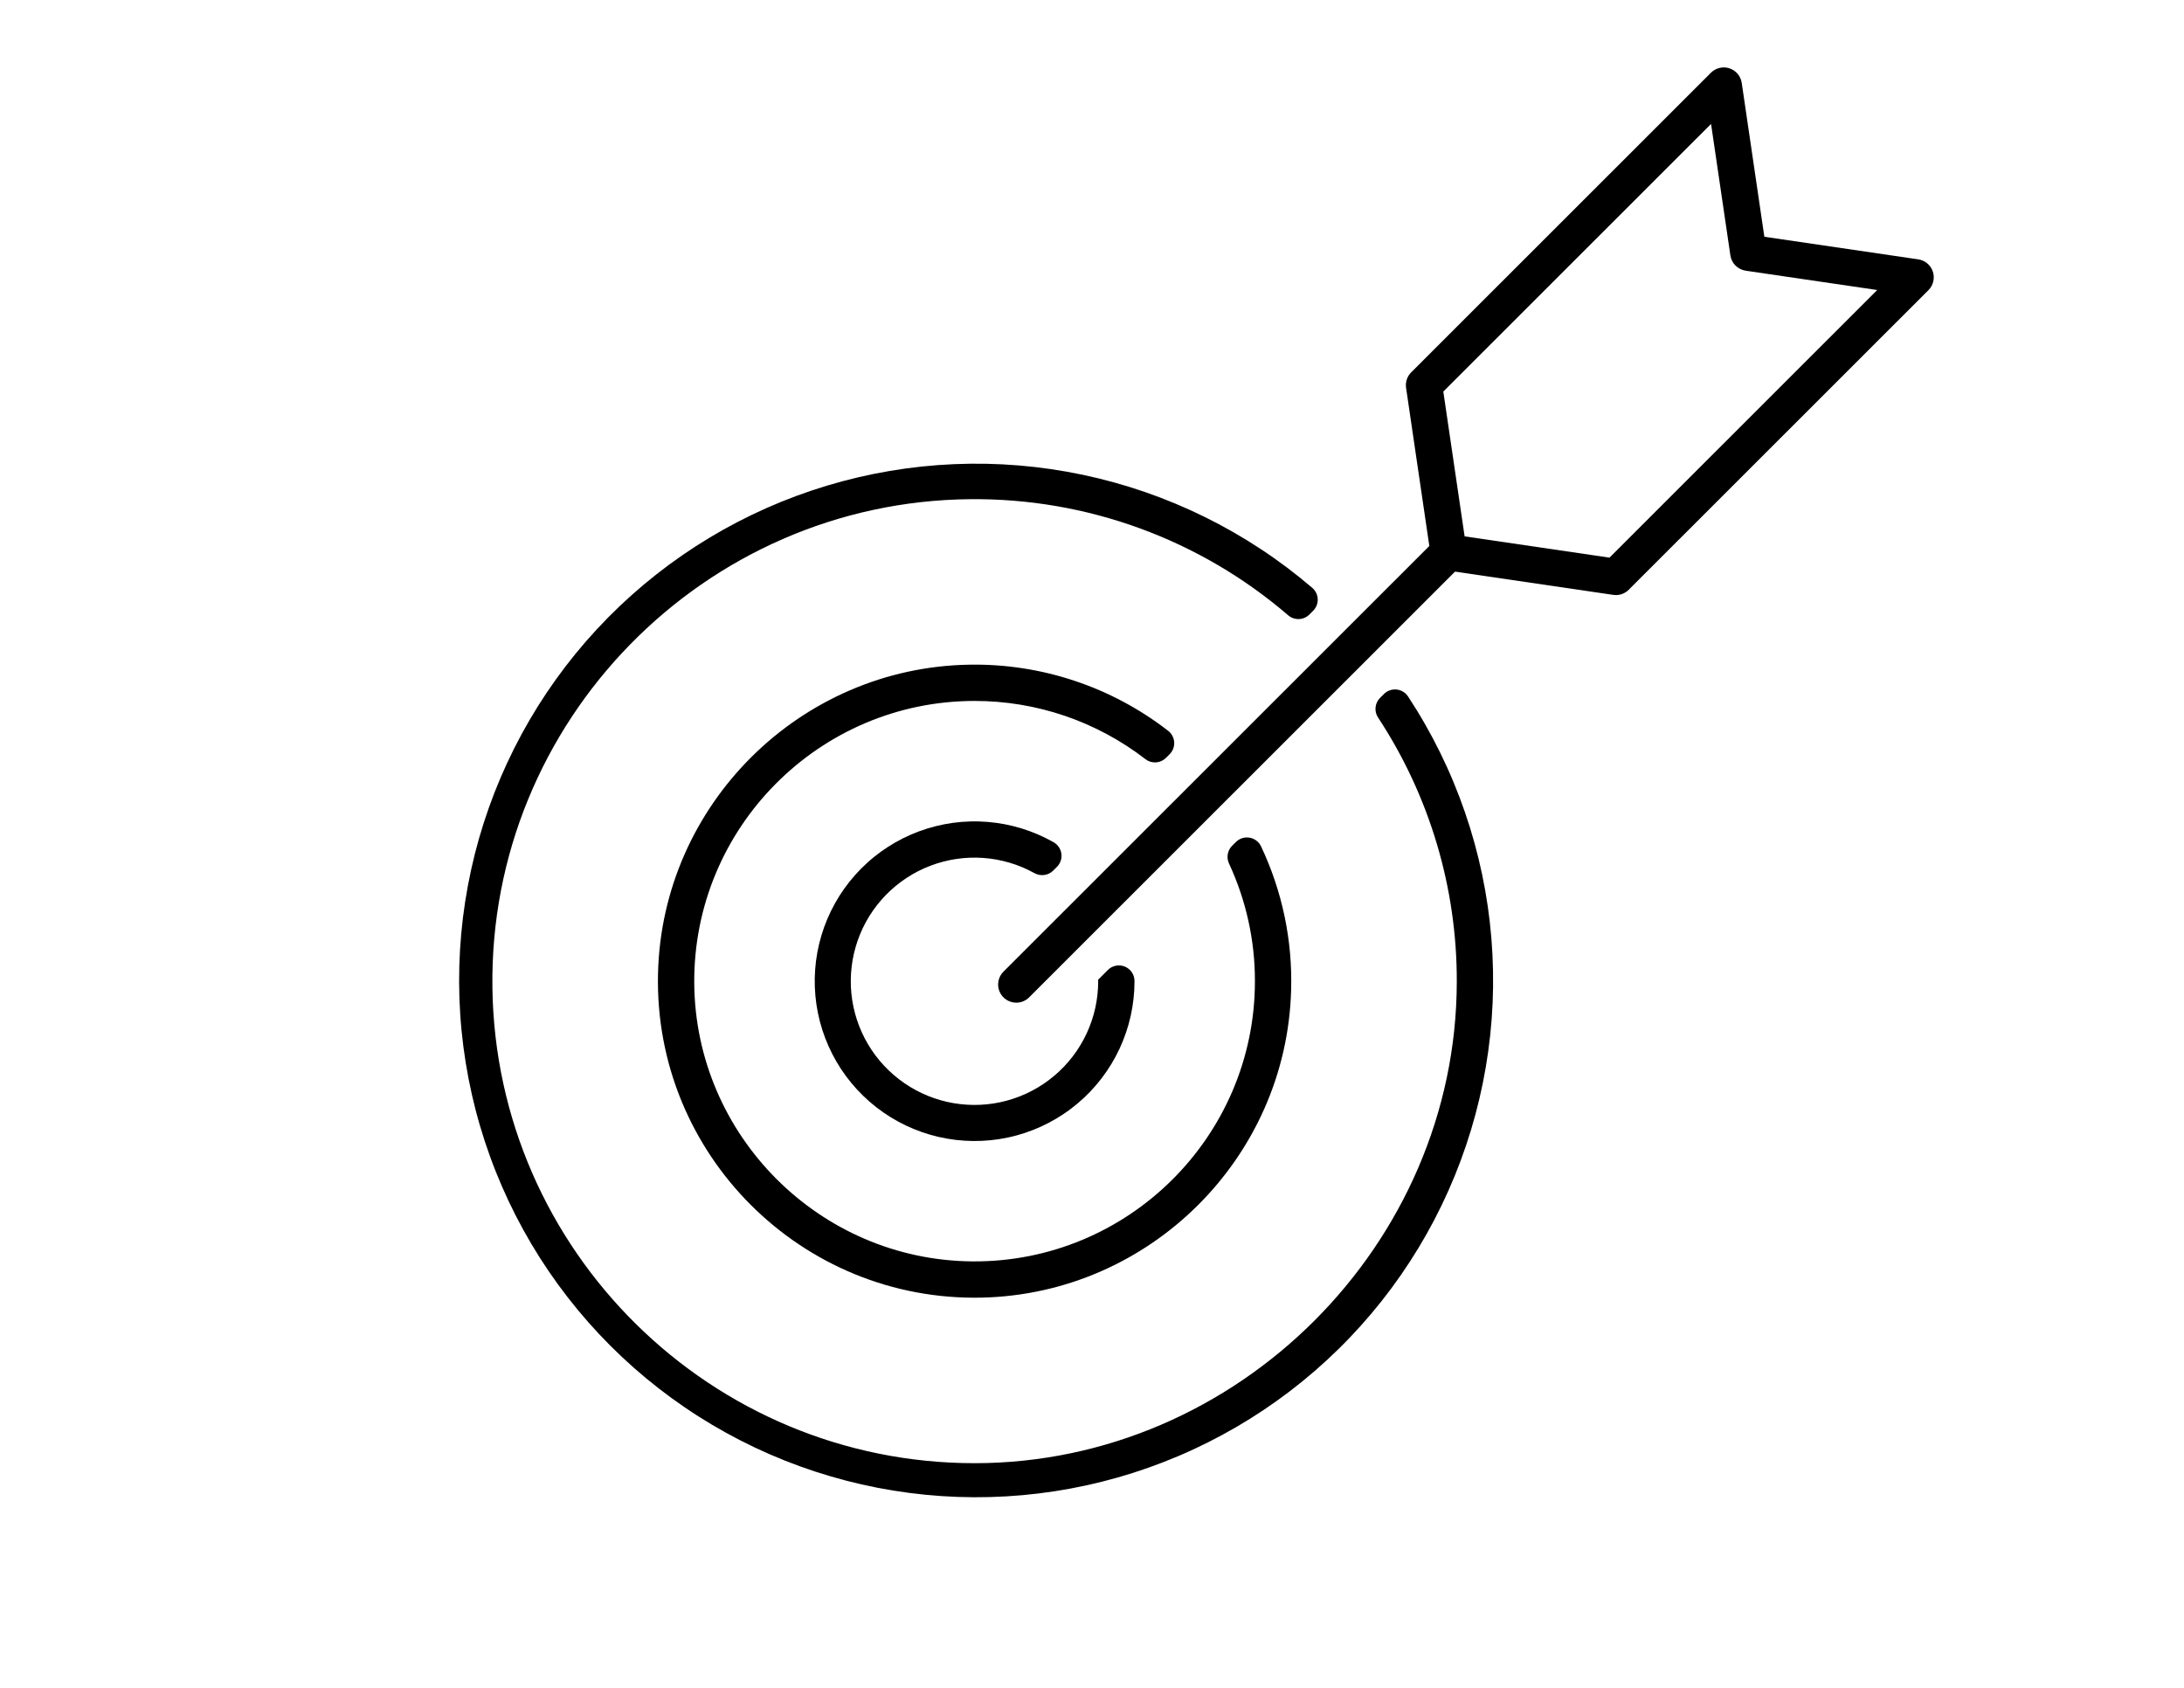
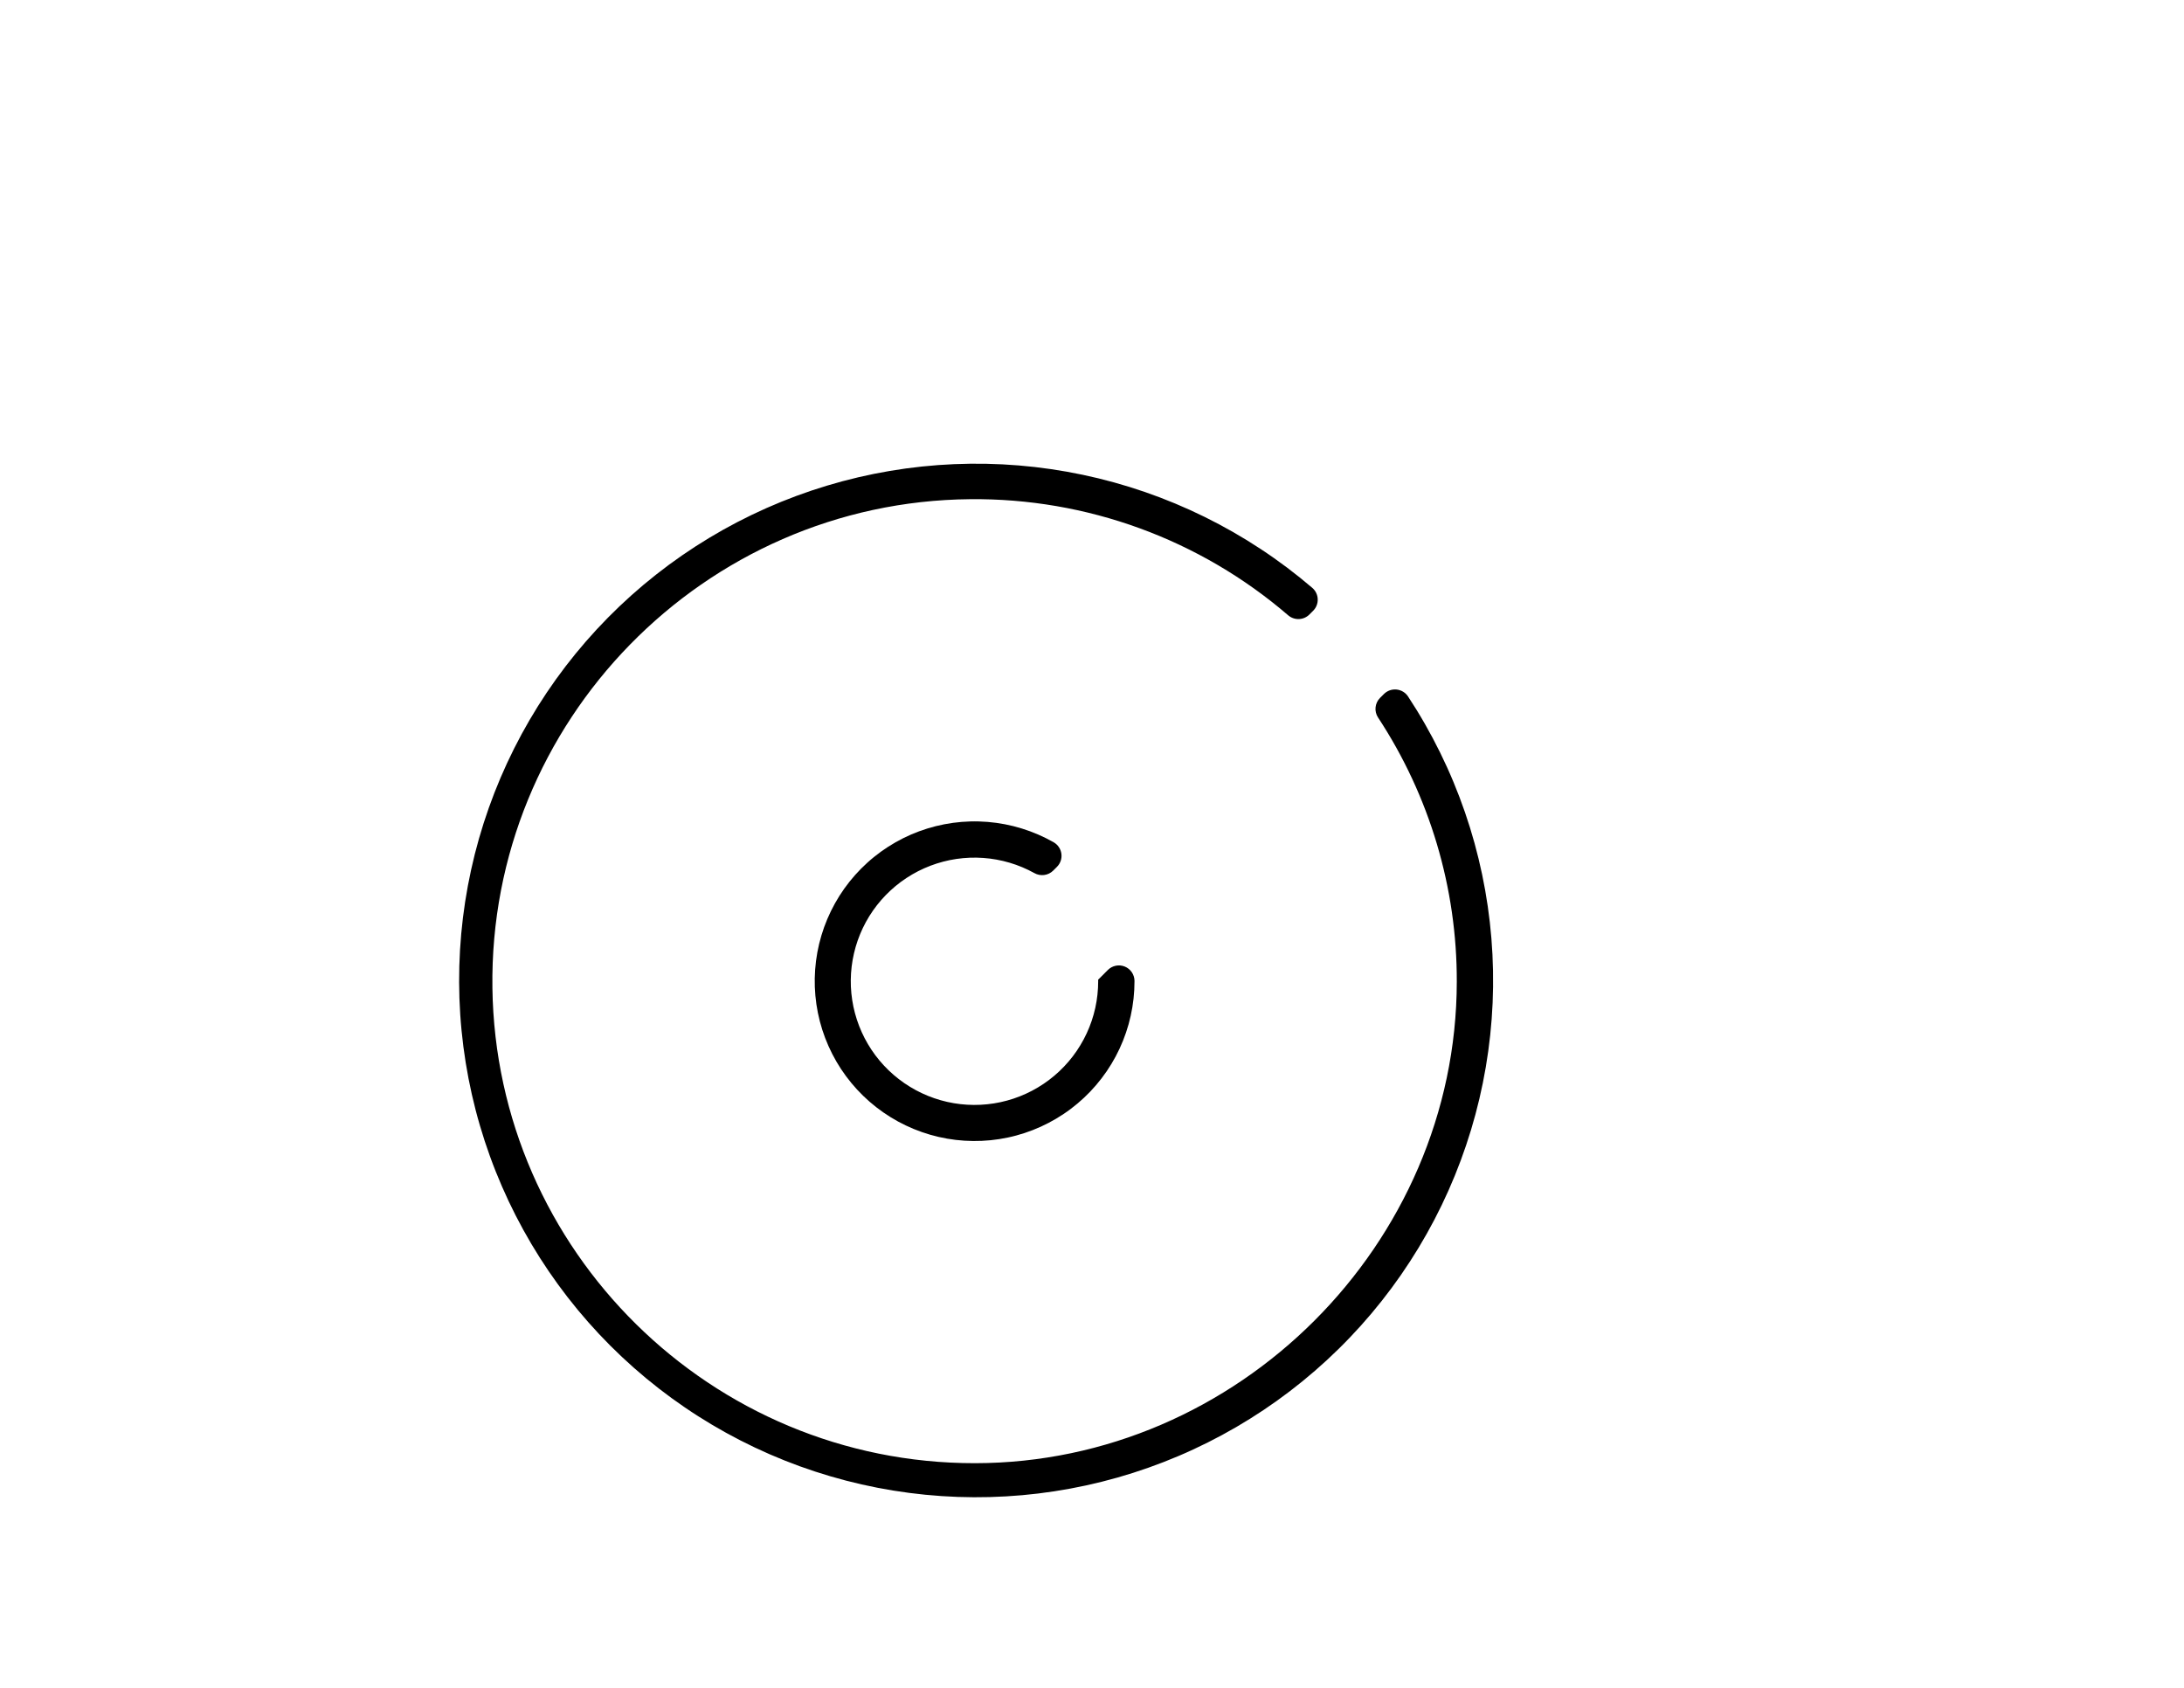
<svg xmlns="http://www.w3.org/2000/svg" width="1056" zoomAndPan="magnify" viewBox="0 0 792 612" height="816" preserveAspectRatio="xMidYMid meet" version="1.0">
  <defs>
    <clipPath id="6711c1c6eb">
      <path d="M 509 24 L 701.762 24 L 701.762 216 L 509 216 Z M 509 24 " clip-rule="nonzero" />
    </clipPath>
  </defs>
  <rect x="-79.2" width="950.4" fill="#ffffff" y="-61.2" height="734.4" fill-opacity="1" />
  <rect x="-79.2" width="950.4" fill="#ffffff" y="-61.2" height="734.4" fill-opacity="1" />
  <g clip-path="url(#6711c1c6eb)">
-     <path fill="#000000" d="M 585.973 215.77 C 585.652 215.77 585.332 215.746 585.016 215.695 L 524.367 206.789 C 523.664 206.684 522.996 206.477 522.363 206.156 C 521.73 205.84 521.164 205.43 520.664 204.93 C 520.164 204.43 519.754 203.863 519.438 203.23 C 519.117 202.598 518.906 201.93 518.805 201.23 L 509.895 140.621 C 509.742 139.59 509.832 138.582 510.156 137.594 C 510.484 136.605 511.016 135.746 511.754 135.008 L 620.449 26.371 C 620.879 25.938 621.363 25.574 621.895 25.277 C 622.426 24.98 622.992 24.762 623.586 24.621 C 624.18 24.48 624.781 24.422 625.391 24.449 C 626 24.477 626.594 24.586 627.176 24.777 C 627.754 24.969 628.297 25.234 628.801 25.578 C 629.305 25.922 629.754 26.324 630.148 26.793 C 630.539 27.262 630.859 27.773 631.109 28.328 C 631.359 28.883 631.531 29.465 631.617 30.066 L 639.82 85.844 L 695.625 94.039 C 696.23 94.129 696.809 94.297 697.367 94.547 C 697.922 94.797 698.434 95.117 698.902 95.512 C 699.371 95.902 699.773 96.352 700.117 96.855 C 700.461 97.363 700.727 97.902 700.918 98.484 C 701.113 99.062 701.223 99.656 701.246 100.266 C 701.273 100.875 701.215 101.477 701.074 102.07 C 700.934 102.664 700.715 103.227 700.418 103.762 C 700.121 104.293 699.758 104.773 699.324 105.207 L 590.629 213.844 C 590.012 214.461 589.301 214.934 588.492 215.27 C 587.688 215.602 586.848 215.77 585.973 215.77 Z M 531.125 194.48 L 583.66 202.195 L 680.75 105.156 L 633.059 98.156 C 632.359 98.051 631.691 97.844 631.059 97.523 C 630.426 97.207 629.859 96.797 629.359 96.297 C 628.859 95.797 628.449 95.23 628.129 94.598 C 627.812 93.965 627.602 93.297 627.5 92.598 L 620.492 44.938 L 523.398 141.977 Z M 531.125 194.48 " fill-opacity="1" fill-rule="nonzero" />
-   </g>
-   <path fill="#000000" d="M 455.082 355.766 C 455.082 412.059 409.047 457.805 352.629 457.371 C 297.332 456.949 252.184 411.824 251.762 356.559 C 251.328 300.168 297.098 254.156 353.422 254.156 C 358.988 254.152 364.523 254.602 370.02 255.512 C 375.512 256.418 380.895 257.77 386.168 259.566 C 391.441 261.363 396.527 263.582 401.434 266.219 C 406.34 268.855 410.992 271.879 415.398 275.281 C 415.945 275.699 416.543 276.008 417.199 276.207 C 417.855 276.406 418.527 276.48 419.211 276.438 C 419.895 276.391 420.551 276.227 421.176 275.941 C 421.797 275.66 422.352 275.273 422.836 274.789 L 424.152 273.473 C 424.438 273.191 424.688 272.879 424.906 272.543 C 425.125 272.207 425.305 271.852 425.449 271.477 C 425.59 271.102 425.691 270.715 425.75 270.316 C 425.812 269.922 425.828 269.523 425.805 269.121 C 425.781 268.723 425.715 268.328 425.605 267.941 C 425.496 267.555 425.352 267.184 425.164 266.828 C 424.977 266.473 424.754 266.145 424.496 265.836 C 424.238 265.527 423.949 265.25 423.633 265.004 C 418.523 261.035 413.117 257.527 407.41 254.48 C 401.707 251.43 395.781 248.887 389.645 246.844 C 383.504 244.797 377.238 243.289 370.844 242.309 C 364.449 241.328 358.016 240.895 351.547 241.008 C 290.133 241.996 240.004 291.746 238.617 353.121 C 237.141 418.488 290.652 471.98 356.055 470.508 C 416.961 469.137 466.523 419.867 468.211 359.004 C 468.473 350.012 467.684 341.113 465.844 332.309 C 464 323.504 461.156 315.039 457.312 306.906 C 457.121 306.492 456.879 306.113 456.594 305.758 C 456.309 305.406 455.984 305.09 455.625 304.816 C 455.262 304.539 454.875 304.309 454.457 304.129 C 454.039 303.945 453.609 303.816 453.16 303.738 C 452.711 303.66 452.262 303.637 451.809 303.664 C 451.355 303.695 450.91 303.777 450.477 303.914 C 450.043 304.051 449.633 304.238 449.246 304.473 C 448.855 304.711 448.5 304.988 448.18 305.309 L 446.797 306.691 C 446.387 307.102 446.047 307.566 445.781 308.082 C 445.512 308.598 445.328 309.145 445.23 309.719 C 445.129 310.289 445.117 310.863 445.195 311.441 C 445.273 312.016 445.434 312.57 445.68 313.094 C 448.785 319.781 451.133 326.719 452.719 333.918 C 454.305 341.113 455.094 348.398 455.082 355.766 Z M 455.082 355.766 " fill-opacity="1" fill-rule="nonzero" />
+     </g>
  <path fill="#000000" d="M 499.73 260.16 C 504.383 267.238 508.496 274.613 512.066 282.289 C 515.641 289.969 518.637 297.863 521.055 305.977 C 523.473 314.09 525.289 322.34 526.5 330.719 C 527.711 339.098 528.309 347.52 528.285 355.988 C 528.168 451.164 448.805 530.453 353.582 530.543 C 257.902 530.629 179.887 453.52 178.566 358.219 C 177.238 261.652 255.23 181.848 351.855 181 C 357.086 180.949 362.305 181.133 367.52 181.551 C 372.73 181.969 377.914 182.621 383.066 183.504 C 388.223 184.391 393.324 185.508 398.379 186.852 C 403.434 188.195 408.414 189.766 413.328 191.559 C 418.238 193.352 423.059 195.363 427.789 197.59 C 432.52 199.82 437.141 202.254 441.652 204.898 C 446.164 207.543 450.547 210.383 454.801 213.422 C 459.055 216.461 463.164 219.684 467.129 223.094 C 467.398 223.324 467.684 223.527 467.992 223.707 C 468.297 223.883 468.617 224.031 468.953 224.148 C 469.285 224.266 469.629 224.352 469.98 224.406 C 470.328 224.461 470.684 224.48 471.035 224.469 C 471.391 224.453 471.738 224.41 472.086 224.332 C 472.43 224.254 472.766 224.145 473.094 224.004 C 473.418 223.863 473.727 223.691 474.02 223.492 C 474.312 223.293 474.586 223.07 474.836 222.82 L 476.203 221.449 C 476.48 221.176 476.723 220.871 476.938 220.543 C 477.152 220.219 477.328 219.871 477.469 219.508 C 477.613 219.145 477.715 218.77 477.781 218.383 C 477.844 217.996 477.867 217.609 477.852 217.219 C 477.836 216.828 477.781 216.445 477.688 216.066 C 477.59 215.688 477.457 215.32 477.285 214.969 C 477.117 214.617 476.91 214.289 476.672 213.98 C 476.434 213.672 476.164 213.391 475.867 213.137 C 472.898 210.598 469.852 208.152 466.73 205.801 C 463.605 203.453 460.414 201.203 457.148 199.055 C 453.887 196.902 450.559 194.859 447.168 192.918 C 443.777 190.977 440.328 189.141 436.82 187.414 C 433.316 185.688 429.758 184.074 426.152 182.57 C 422.543 181.066 418.895 179.676 415.199 178.398 C 411.504 177.125 407.773 175.965 404.008 174.922 C 400.242 173.879 396.445 172.957 392.621 172.152 C 388.797 171.348 384.953 170.66 381.086 170.098 C 377.219 169.531 373.336 169.09 369.441 168.766 C 365.547 168.445 361.645 168.242 357.738 168.164 C 353.828 168.086 349.922 168.129 346.02 168.297 C 342.113 168.461 338.219 168.75 334.332 169.16 C 330.445 169.566 326.574 170.098 322.719 170.75 C 318.867 171.402 315.035 172.172 311.23 173.062 C 307.426 173.953 303.652 174.961 299.91 176.09 C 296.168 177.215 292.465 178.457 288.801 179.816 C 285.133 181.172 281.516 182.645 277.941 184.227 C 274.371 185.812 270.852 187.508 267.383 189.309 C 263.918 191.113 260.512 193.023 257.164 195.043 C 253.816 197.059 250.535 199.18 247.32 201.402 C 244.109 203.625 240.965 205.945 237.898 208.363 C 234.828 210.781 231.836 213.293 228.926 215.898 C 226.012 218.504 223.184 221.199 220.441 223.98 C 217.699 226.762 215.043 229.629 212.48 232.574 C 209.918 235.523 207.445 238.551 205.07 241.652 C 202.699 244.754 200.422 247.926 198.246 251.172 C 196.07 254.418 193.996 257.727 192.027 261.102 C 190.059 264.477 188.195 267.906 186.441 271.398 C 184.688 274.891 183.043 278.43 181.512 282.023 C 179.98 285.617 178.559 289.254 177.254 292.938 C 175.949 296.621 174.762 300.34 173.688 304.094 C 172.617 307.852 171.66 311.637 170.828 315.453 C 169.992 319.27 169.277 323.109 168.68 326.969 C 168.086 330.828 167.609 334.707 167.258 338.594 C 166.906 342.484 166.676 346.383 166.566 350.289 C 166.457 354.191 166.469 358.098 166.605 362 C 166.742 365.906 166.996 369.801 167.379 373.688 C 167.758 377.578 168.258 381.449 168.879 385.305 C 169.5 389.164 170.242 392.996 171.102 396.805 C 171.965 400.617 172.941 404.395 174.043 408.145 C 175.141 411.895 176.352 415.605 177.684 419.277 C 179.012 422.953 180.457 426.578 182.016 430.164 C 183.57 433.746 185.238 437.277 187.016 440.754 C 188.793 444.234 190.68 447.652 192.672 451.016 C 194.664 454.375 196.758 457.672 198.957 460.898 C 201.156 464.129 203.453 467.289 205.848 470.375 C 208.242 473.461 210.734 476.469 213.316 479.398 C 215.902 482.332 218.574 485.18 221.336 487.941 C 224.098 490.707 226.945 493.379 229.875 495.965 C 232.805 498.551 235.812 501.043 238.898 503.441 C 241.984 505.84 245.141 508.137 248.371 510.336 C 251.598 512.539 254.895 514.637 258.254 516.629 C 261.617 518.625 265.035 520.512 268.516 522.293 C 271.992 524.074 275.523 525.742 279.105 527.305 C 282.691 528.863 286.32 530.309 289.992 531.645 C 293.664 532.977 297.379 534.191 301.129 535.293 C 304.879 536.395 308.656 537.379 312.469 538.242 C 316.281 539.109 320.117 539.852 323.973 540.477 C 327.832 541.102 331.707 541.605 335.594 541.988 C 339.484 542.371 343.383 542.633 347.289 542.773 C 351.195 542.914 355.102 542.93 359.008 542.824 C 362.914 542.719 366.812 542.492 370.707 542.145 C 374.602 541.797 378.477 541.328 382.34 540.734 C 386.203 540.145 390.047 539.434 393.863 538.602 C 397.684 537.77 401.473 536.82 405.234 535.754 C 408.992 534.688 412.715 533.5 416.398 532.199 C 420.086 530.898 423.727 529.484 427.324 527.957 C 430.922 526.43 434.465 524.789 437.961 523.039 C 441.453 521.289 444.891 519.434 448.27 517.469 C 451.648 515.504 454.961 513.434 458.207 511.266 C 461.457 509.094 464.637 506.82 467.742 504.449 C 470.848 502.082 473.879 499.613 476.828 497.055 C 479.781 494.496 482.652 491.848 485.438 489.105 C 488.227 486.367 490.922 483.543 493.531 480.637 C 496.145 477.73 498.66 474.742 501.082 471.676 C 503.504 468.613 505.828 465.477 508.055 462.266 C 510.281 459.055 512.406 455.777 514.43 452.434 C 516.449 449.09 518.367 445.688 520.176 442.227 C 521.984 438.762 523.684 435.246 525.27 431.676 C 526.859 428.109 528.336 424.492 529.695 420.832 C 531.059 417.172 532.305 413.469 533.438 409.73 C 534.566 405.992 535.582 402.223 536.477 398.418 C 537.371 394.617 538.145 390.789 538.801 386.938 C 539.457 383.086 539.992 379.219 540.406 375.336 C 540.82 371.449 541.109 367.559 541.281 363.656 C 541.449 359.754 541.5 355.848 541.422 351.941 C 541.348 348.035 541.152 344.137 540.836 340.242 C 540.516 336.352 540.078 332.473 539.516 328.605 C 538.953 324.738 538.273 320.895 537.473 317.07 C 536.668 313.25 535.75 309.453 534.711 305.688 C 533.672 301.922 532.516 298.191 531.242 294.5 C 529.969 290.805 528.582 287.156 527.082 283.551 C 525.582 279.941 523.969 276.387 522.246 272.879 C 520.523 269.375 518.691 265.926 516.75 262.535 C 514.812 259.141 512.77 255.816 510.621 252.551 C 510.391 252.199 510.125 251.875 509.82 251.582 C 509.52 251.289 509.188 251.035 508.828 250.816 C 508.469 250.598 508.09 250.418 507.688 250.285 C 507.289 250.148 506.879 250.062 506.461 250.016 C 506.043 249.973 505.625 249.977 505.207 250.027 C 504.789 250.074 504.379 250.172 503.984 250.312 C 503.586 250.449 503.207 250.633 502.852 250.859 C 502.496 251.082 502.168 251.344 501.871 251.641 L 500.453 253.055 C 499.992 253.516 499.621 254.039 499.344 254.629 C 499.066 255.215 498.891 255.832 498.828 256.48 C 498.762 257.129 498.805 257.766 498.961 258.398 C 499.117 259.031 499.371 259.617 499.73 260.16 Z M 499.73 260.16 " fill-opacity="1" fill-rule="nonzero" />
  <path fill="#000000" d="M 398.242 355.766 C 398.242 356.578 398.223 357.391 398.176 358.203 C 398.133 359.016 398.07 359.824 397.98 360.633 C 397.895 361.438 397.785 362.246 397.652 363.047 C 397.52 363.848 397.367 364.645 397.195 365.441 C 397.02 366.234 396.824 367.023 396.605 367.805 C 396.387 368.59 396.148 369.363 395.891 370.133 C 395.629 370.906 395.348 371.668 395.047 372.422 C 394.746 373.176 394.426 373.922 394.082 374.66 C 393.738 375.398 393.379 376.125 392.996 376.844 C 392.613 377.559 392.215 378.266 391.793 378.961 C 391.375 379.66 390.938 380.344 390.48 381.016 C 390.023 381.688 389.547 382.348 389.055 382.992 C 388.559 383.637 388.051 384.27 387.523 384.891 C 386.996 385.508 386.453 386.113 385.891 386.699 C 385.332 387.289 384.754 387.863 384.164 388.422 C 383.57 388.977 382.965 389.52 382.344 390.043 C 381.723 390.57 381.09 391.074 380.441 391.566 C 379.793 392.055 379.129 392.527 378.457 392.984 C 377.781 393.438 377.098 393.871 376.398 394.289 C 375.699 394.707 374.992 395.105 374.273 395.484 C 373.551 395.859 372.824 396.219 372.086 396.559 C 371.344 396.898 370.598 397.215 369.84 397.516 C 369.086 397.812 368.32 398.09 367.551 398.348 C 366.777 398.602 366 398.84 365.215 399.055 C 364.43 399.266 363.641 399.461 362.848 399.633 C 362.051 399.805 361.254 399.953 360.449 400.082 C 359.648 400.207 358.84 400.316 358.031 400.398 C 357.223 400.484 356.414 400.547 355.602 400.586 C 354.789 400.625 353.977 400.645 353.164 400.641 C 352.352 400.637 351.539 400.609 350.727 400.562 C 349.914 400.516 349.105 400.445 348.297 400.352 C 347.488 400.262 346.684 400.145 345.883 400.012 C 345.082 399.875 344.285 399.715 343.492 399.539 C 342.699 399.359 341.91 399.156 341.129 398.938 C 340.344 398.715 339.57 398.473 338.801 398.207 C 338.031 397.941 337.27 397.656 336.516 397.352 C 335.766 397.047 335.02 396.723 334.285 396.375 C 333.547 396.027 332.82 395.664 332.105 395.277 C 331.391 394.891 330.684 394.488 329.992 394.062 C 329.297 393.641 328.617 393.199 327.945 392.738 C 327.277 392.277 326.621 391.797 325.977 391.301 C 325.332 390.805 324.703 390.293 324.086 389.762 C 323.473 389.23 322.871 388.684 322.285 388.121 C 321.699 387.555 321.129 386.977 320.574 386.383 C 320.02 385.789 319.48 385.18 318.957 384.555 C 318.438 383.934 317.934 383.297 317.445 382.645 C 316.961 381.992 316.492 381.328 316.039 380.652 C 315.59 379.977 315.156 379.289 314.746 378.59 C 314.332 377.891 313.938 377.18 313.562 376.457 C 313.188 375.734 312.836 375.004 312.5 374.266 C 312.164 373.523 311.852 372.773 311.555 372.016 C 311.262 371.258 310.988 370.492 310.738 369.723 C 310.484 368.949 310.254 368.168 310.043 367.383 C 309.832 366.598 309.645 365.809 309.477 365.016 C 309.312 364.219 309.164 363.418 309.043 362.617 C 308.918 361.812 308.816 361.008 308.738 360.199 C 308.656 359.391 308.602 358.578 308.562 357.766 C 308.527 356.957 308.516 356.145 308.523 355.332 C 308.531 354.52 308.562 353.707 308.617 352.895 C 308.668 352.082 308.742 351.273 308.84 350.469 C 308.938 349.66 309.055 348.859 309.195 348.059 C 309.336 347.258 309.5 346.461 309.684 345.668 C 309.867 344.879 310.07 344.09 310.297 343.312 C 310.523 342.531 310.773 341.758 311.039 340.988 C 311.309 340.223 311.598 339.465 311.91 338.711 C 312.219 337.961 312.551 337.219 312.898 336.484 C 313.25 335.75 313.621 335.027 314.008 334.316 C 314.398 333.602 314.809 332.898 315.234 332.207 C 315.664 331.52 316.109 330.84 316.574 330.172 C 317.039 329.504 317.523 328.852 318.023 328.211 C 318.523 327.57 319.039 326.945 319.574 326.332 C 320.109 325.719 320.66 325.121 321.227 324.539 C 321.793 323.957 322.379 323.391 322.977 322.84 C 323.574 322.289 324.184 321.754 324.812 321.238 C 325.438 320.719 326.078 320.219 326.734 319.734 C 327.387 319.254 328.055 318.789 328.734 318.344 C 329.414 317.895 330.105 317.469 330.809 317.059 C 331.508 316.648 332.223 316.262 332.945 315.891 C 333.672 315.52 334.402 315.168 335.148 314.84 C 335.891 314.508 336.641 314.199 337.402 313.91 C 338.16 313.621 338.926 313.352 339.703 313.105 C 340.477 312.855 341.258 312.629 342.043 312.426 C 342.832 312.219 343.621 312.035 344.418 311.871 C 345.215 311.711 346.016 311.57 346.82 311.449 C 347.625 311.332 348.43 311.234 349.242 311.16 C 350.051 311.086 350.863 311.031 351.676 311 C 352.488 310.969 353.301 310.961 354.113 310.973 C 354.926 310.988 355.738 311.023 356.547 311.082 C 357.359 311.137 358.168 311.219 358.977 311.316 C 359.781 311.418 360.586 311.543 361.387 311.688 C 362.188 311.832 362.98 312 363.773 312.188 C 364.562 312.375 365.348 312.586 366.129 312.816 C 366.906 313.047 367.68 313.301 368.445 313.57 C 369.211 313.844 369.969 314.137 370.719 314.453 C 371.469 314.766 372.211 315.102 372.941 315.457 C 373.676 315.809 374.395 316.184 375.105 316.578 C 375.648 316.883 376.223 317.098 376.832 317.215 C 377.441 317.332 378.055 317.352 378.672 317.27 C 379.285 317.188 379.875 317.012 380.43 316.738 C 380.988 316.465 381.488 316.109 381.93 315.672 L 383.285 314.32 C 383.594 314.012 383.863 313.676 384.09 313.309 C 384.32 312.941 384.508 312.551 384.648 312.141 C 384.785 311.727 384.879 311.309 384.922 310.875 C 384.965 310.441 384.957 310.012 384.902 309.582 C 384.844 309.152 384.742 308.734 384.59 308.328 C 384.434 307.918 384.238 307.535 383.996 307.176 C 383.758 306.812 383.477 306.484 383.16 306.188 C 382.844 305.891 382.496 305.633 382.121 305.418 C 381.207 304.895 380.277 304.402 379.336 303.93 C 378.391 303.461 377.438 303.016 376.473 302.598 C 375.504 302.18 374.527 301.789 373.539 301.422 C 372.551 301.059 371.555 300.719 370.547 300.41 C 369.543 300.098 368.527 299.816 367.508 299.559 C 366.484 299.305 365.457 299.074 364.422 298.875 C 363.391 298.676 362.352 298.504 361.305 298.363 C 360.262 298.219 359.215 298.105 358.168 298.02 C 357.117 297.934 356.066 297.875 355.012 297.848 C 353.961 297.816 352.906 297.816 351.855 297.848 C 350.801 297.875 349.75 297.934 348.699 298.02 C 347.652 298.105 346.605 298.219 345.562 298.359 C 344.516 298.504 343.477 298.676 342.445 298.875 C 341.41 299.074 340.383 299.301 339.359 299.559 C 338.34 299.812 337.324 300.094 336.316 300.406 C 335.312 300.715 334.316 301.055 333.328 301.418 C 332.34 301.785 331.363 302.176 330.395 302.594 C 329.43 303.012 328.473 303.457 327.531 303.926 C 326.59 304.398 325.66 304.891 324.746 305.414 C 323.832 305.934 322.93 306.48 322.043 307.051 C 321.16 307.617 320.289 308.211 319.438 308.828 C 318.582 309.445 317.746 310.086 316.93 310.75 C 316.109 311.41 315.309 312.098 314.531 312.805 C 313.75 313.508 312.988 314.234 312.246 314.984 C 311.504 315.73 310.785 316.5 310.086 317.285 C 309.387 318.074 308.707 318.879 308.051 319.703 C 307.395 320.527 306.762 321.367 306.152 322.227 C 305.543 323.082 304.957 323.957 304.395 324.848 C 303.832 325.738 303.297 326.645 302.785 327.562 C 302.27 328.48 301.785 329.414 301.32 330.359 C 300.859 331.309 300.422 332.266 300.016 333.234 C 299.605 334.203 299.223 335.184 298.863 336.176 C 298.508 337.164 298.18 338.164 297.879 339.176 C 297.578 340.184 297.301 341.199 297.055 342.223 C 296.809 343.246 296.59 344.273 296.402 345.309 C 296.211 346.344 296.051 347.387 295.914 348.43 C 295.781 349.473 295.676 350.52 295.602 351.57 C 295.523 352.621 295.477 353.672 295.457 354.723 C 295.438 355.777 295.449 356.828 295.484 357.883 C 295.523 358.934 295.59 359.984 295.688 361.031 C 295.781 362.078 295.906 363.125 296.059 364.168 C 296.211 365.207 296.391 366.246 296.602 367.277 C 296.809 368.309 297.047 369.332 297.312 370.352 C 297.578 371.371 297.871 372.383 298.188 373.383 C 298.508 374.387 298.855 375.383 299.23 376.363 C 299.605 377.348 300.004 378.32 300.434 379.285 C 300.859 380.246 301.312 381.195 301.793 382.133 C 302.27 383.07 302.777 383.996 303.305 384.906 C 303.836 385.816 304.387 386.711 304.965 387.59 C 305.543 388.469 306.145 389.332 306.773 390.18 C 307.398 391.027 308.047 391.855 308.715 392.668 C 309.387 393.48 310.078 394.273 310.793 395.047 C 311.504 395.82 312.238 396.574 312.996 397.309 C 313.75 398.043 314.523 398.758 315.316 399.449 C 316.113 400.141 316.922 400.812 317.754 401.457 C 318.582 402.105 319.43 402.73 320.297 403.332 C 321.16 403.934 322.039 404.512 322.938 405.066 C 323.832 405.617 324.742 406.148 325.668 406.652 C 326.59 407.156 327.527 407.633 328.48 408.086 C 329.43 408.539 330.391 408.969 331.367 409.367 C 332.34 409.77 333.324 410.141 334.32 410.488 C 335.312 410.836 336.316 411.156 337.328 411.449 C 338.34 411.738 339.359 412.004 340.387 412.242 C 341.41 412.477 342.445 412.688 343.48 412.867 C 344.52 413.047 345.562 413.199 346.605 413.324 C 347.652 413.449 348.699 413.543 349.754 413.609 C 350.805 413.676 351.855 413.715 352.91 413.723 C 353.961 413.734 355.016 413.715 356.066 413.668 C 357.117 413.617 358.168 413.543 359.215 413.438 C 360.266 413.332 361.309 413.199 362.352 413.035 C 363.391 412.875 364.426 412.684 365.457 412.465 C 366.488 412.25 367.512 412.004 368.527 411.727 C 369.543 411.453 370.551 411.152 371.555 410.824 C 372.555 410.496 373.543 410.137 374.527 409.754 C 375.508 409.371 376.477 408.961 377.434 408.527 C 378.395 408.09 379.34 407.629 380.273 407.141 C 381.207 406.656 382.125 406.141 383.031 405.605 C 383.938 405.066 384.828 404.504 385.703 403.918 C 386.578 403.332 387.438 402.727 388.277 402.094 C 389.121 401.461 389.945 400.805 390.75 400.125 C 391.555 399.449 392.344 398.75 393.109 398.031 C 393.879 397.309 394.625 396.566 395.355 395.809 C 396.082 395.047 396.789 394.266 397.473 393.465 C 398.16 392.668 398.82 391.848 399.461 391.012 C 400.102 390.176 400.719 389.324 401.312 388.457 C 401.906 387.586 402.477 386.703 403.023 385.801 C 403.566 384.902 404.09 383.984 404.586 383.059 C 405.082 382.129 405.551 381.188 405.996 380.234 C 406.441 379.277 406.859 378.312 407.25 377.336 C 407.641 376.359 408.008 375.371 408.344 374.375 C 408.684 373.379 408.992 372.371 409.277 371.359 C 409.559 370.344 409.816 369.324 410.043 368.297 C 410.27 367.27 410.469 366.234 410.641 365.195 C 410.812 364.156 410.953 363.113 411.07 362.066 C 411.184 361.023 411.27 359.973 411.324 358.922 C 411.383 357.871 411.41 356.82 411.41 355.766 L 411.41 355.641 C 411.406 355.082 411.316 354.539 411.148 354.008 C 410.984 353.477 410.742 352.98 410.43 352.52 C 410.113 352.059 409.742 351.656 409.309 351.305 C 408.875 350.957 408.398 350.676 407.883 350.465 C 407.367 350.258 406.832 350.125 406.277 350.074 C 405.723 350.023 405.172 350.055 404.625 350.164 C 404.078 350.277 403.559 350.465 403.07 350.727 C 402.578 350.992 402.137 351.32 401.742 351.715 L 398.227 355.23 C 398.23 355.41 398.242 355.586 398.242 355.766 Z M 398.242 355.766 " fill-opacity="1" fill-rule="nonzero" />
-   <path fill="#000000" d="M 368.539 363.562 C 367.887 363.562 367.25 363.469 366.625 363.281 C 366.004 363.09 365.422 362.816 364.879 362.453 C 364.336 362.094 363.859 361.66 363.449 361.156 C 363.035 360.652 362.703 360.102 362.453 359.5 C 362.203 358.898 362.047 358.273 361.984 357.629 C 361.922 356.98 361.953 356.336 362.078 355.699 C 362.207 355.059 362.422 354.453 362.73 353.879 C 363.039 353.305 363.422 352.789 363.883 352.328 L 520.668 195.625 C 520.973 195.32 521.305 195.047 521.664 194.809 C 522.023 194.57 522.402 194.367 522.805 194.203 C 523.203 194.035 523.613 193.91 524.039 193.828 C 524.461 193.742 524.891 193.703 525.32 193.703 C 525.754 193.703 526.184 193.742 526.605 193.828 C 527.031 193.914 527.441 194.039 527.84 194.203 C 528.238 194.367 528.621 194.57 528.98 194.812 C 529.34 195.051 529.672 195.324 529.977 195.629 C 530.281 195.934 530.555 196.266 530.793 196.625 C 531.035 196.984 531.238 197.363 531.402 197.766 C 531.57 198.164 531.695 198.574 531.777 198.996 C 531.863 199.422 531.906 199.848 531.906 200.281 C 531.906 200.715 531.863 201.141 531.777 201.566 C 531.695 201.988 531.57 202.398 531.406 202.801 C 531.238 203.199 531.035 203.578 530.797 203.938 C 530.559 204.297 530.285 204.629 529.98 204.934 L 373.195 361.637 C 372.578 362.254 371.863 362.73 371.059 363.062 C 370.25 363.398 369.41 363.566 368.539 363.562 Z M 368.539 363.562 " fill-opacity="1" fill-rule="nonzero" />
</svg>